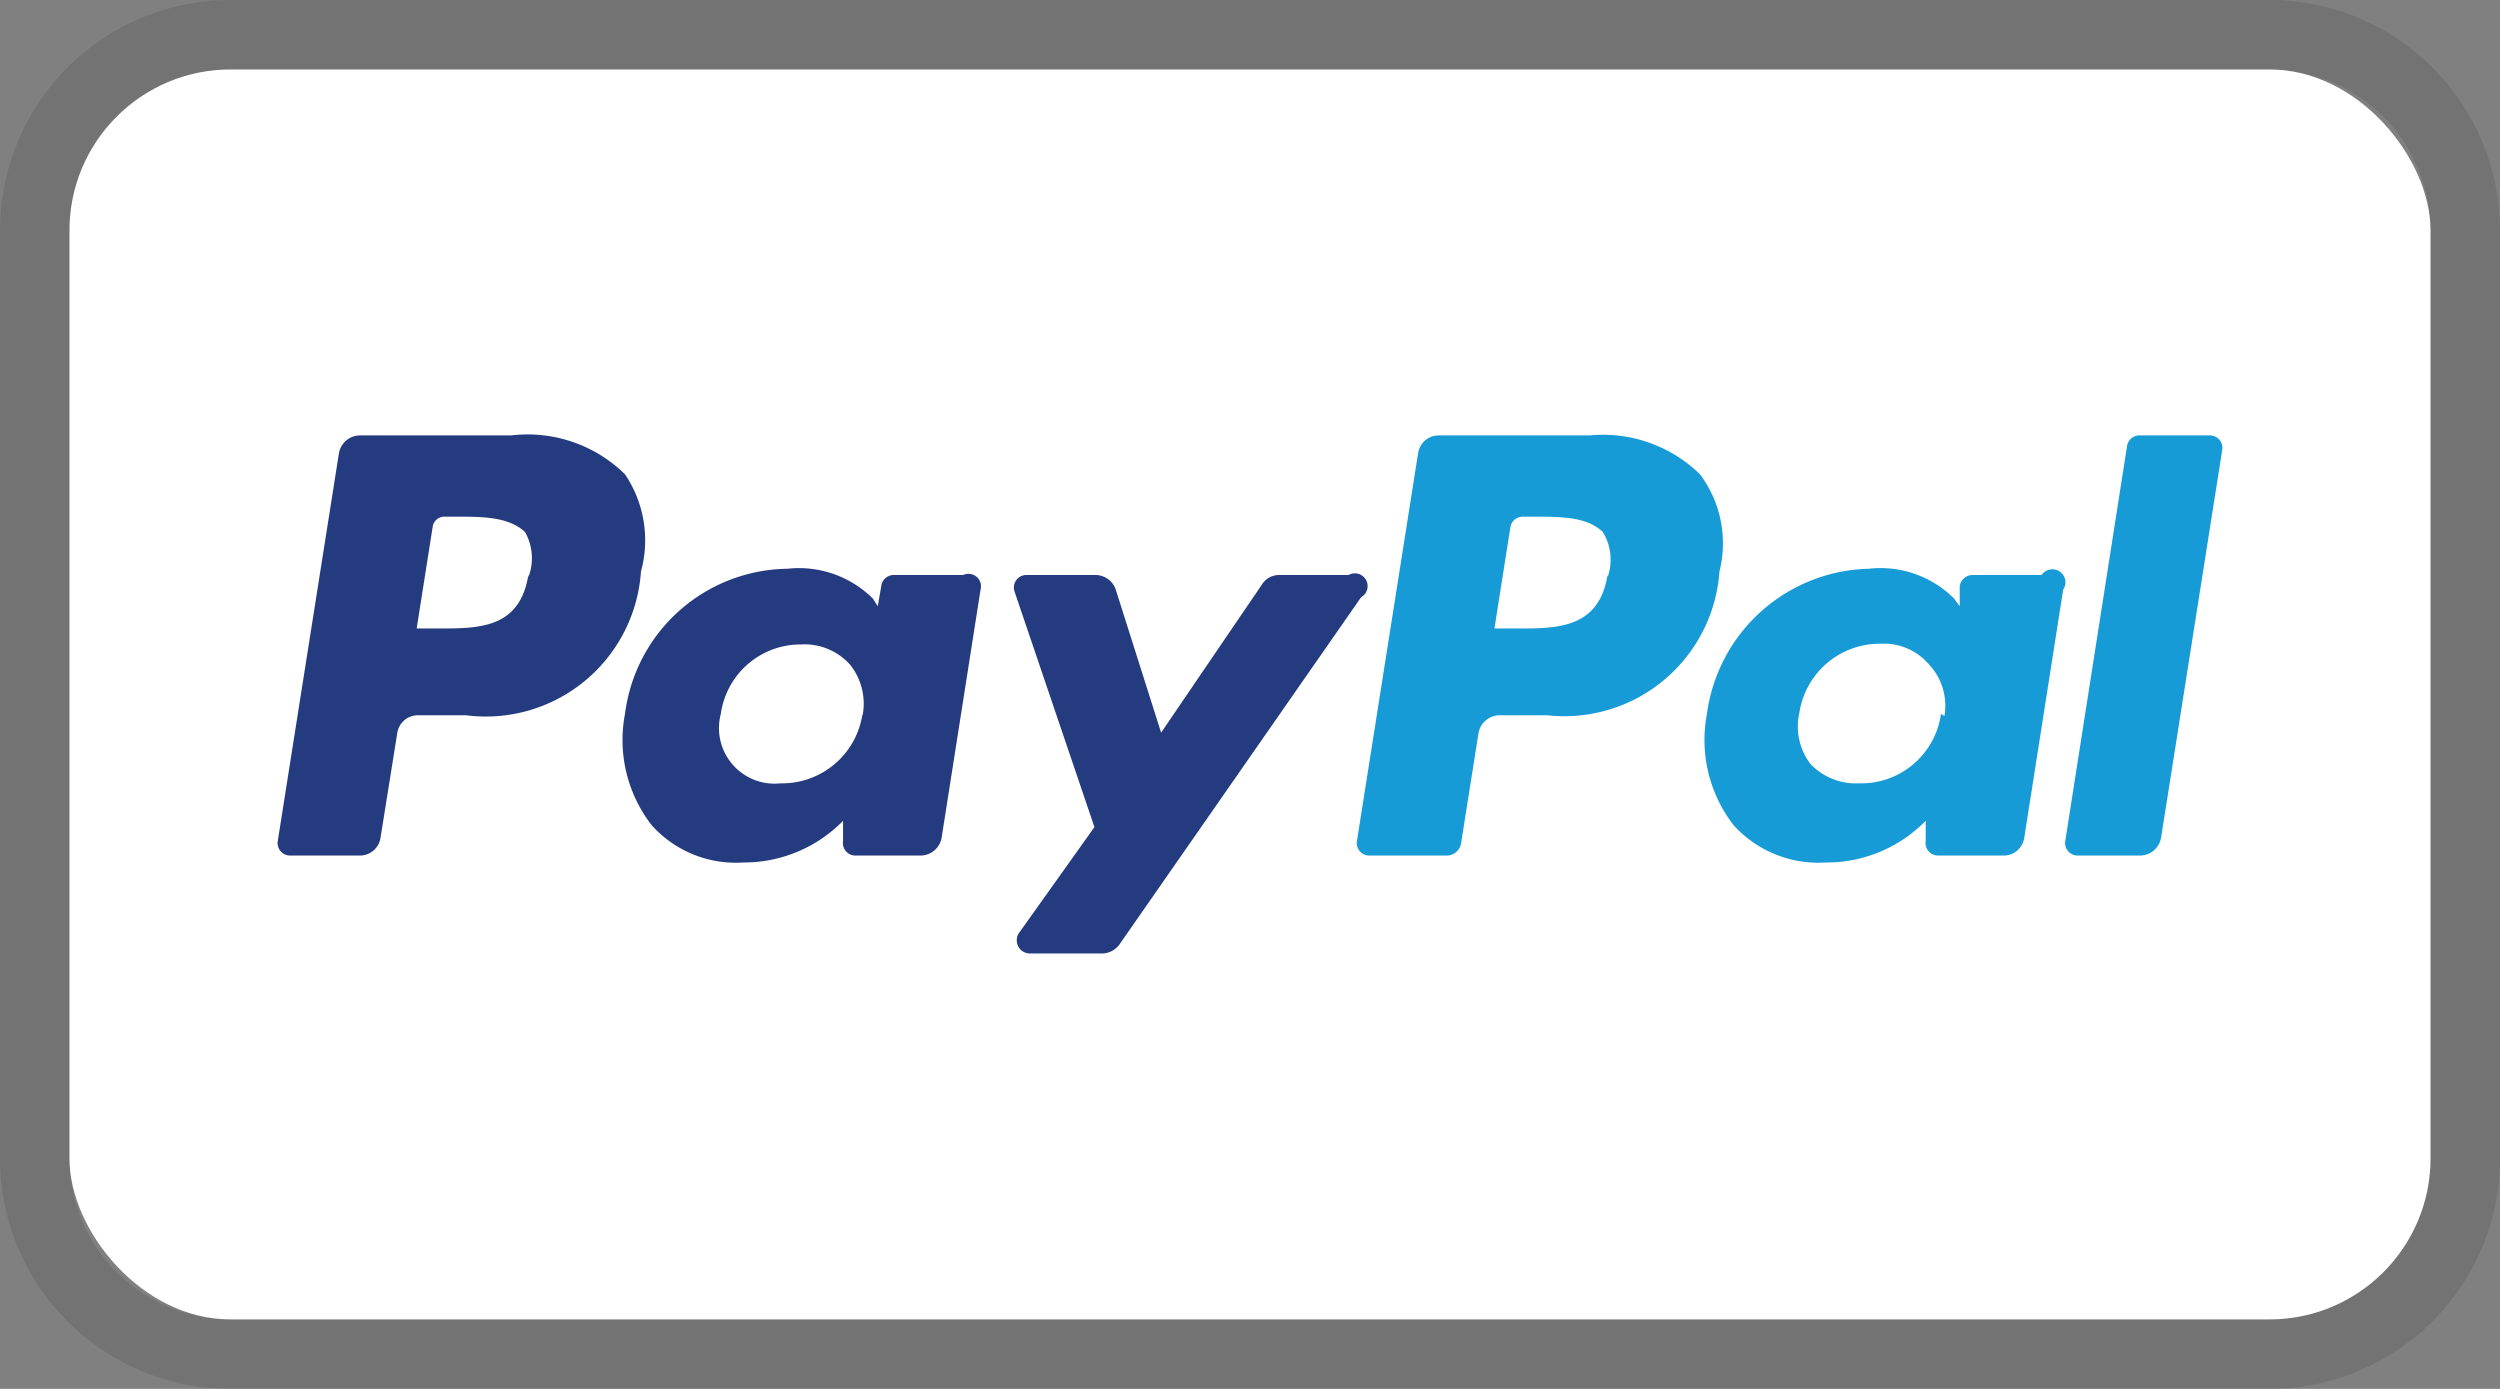
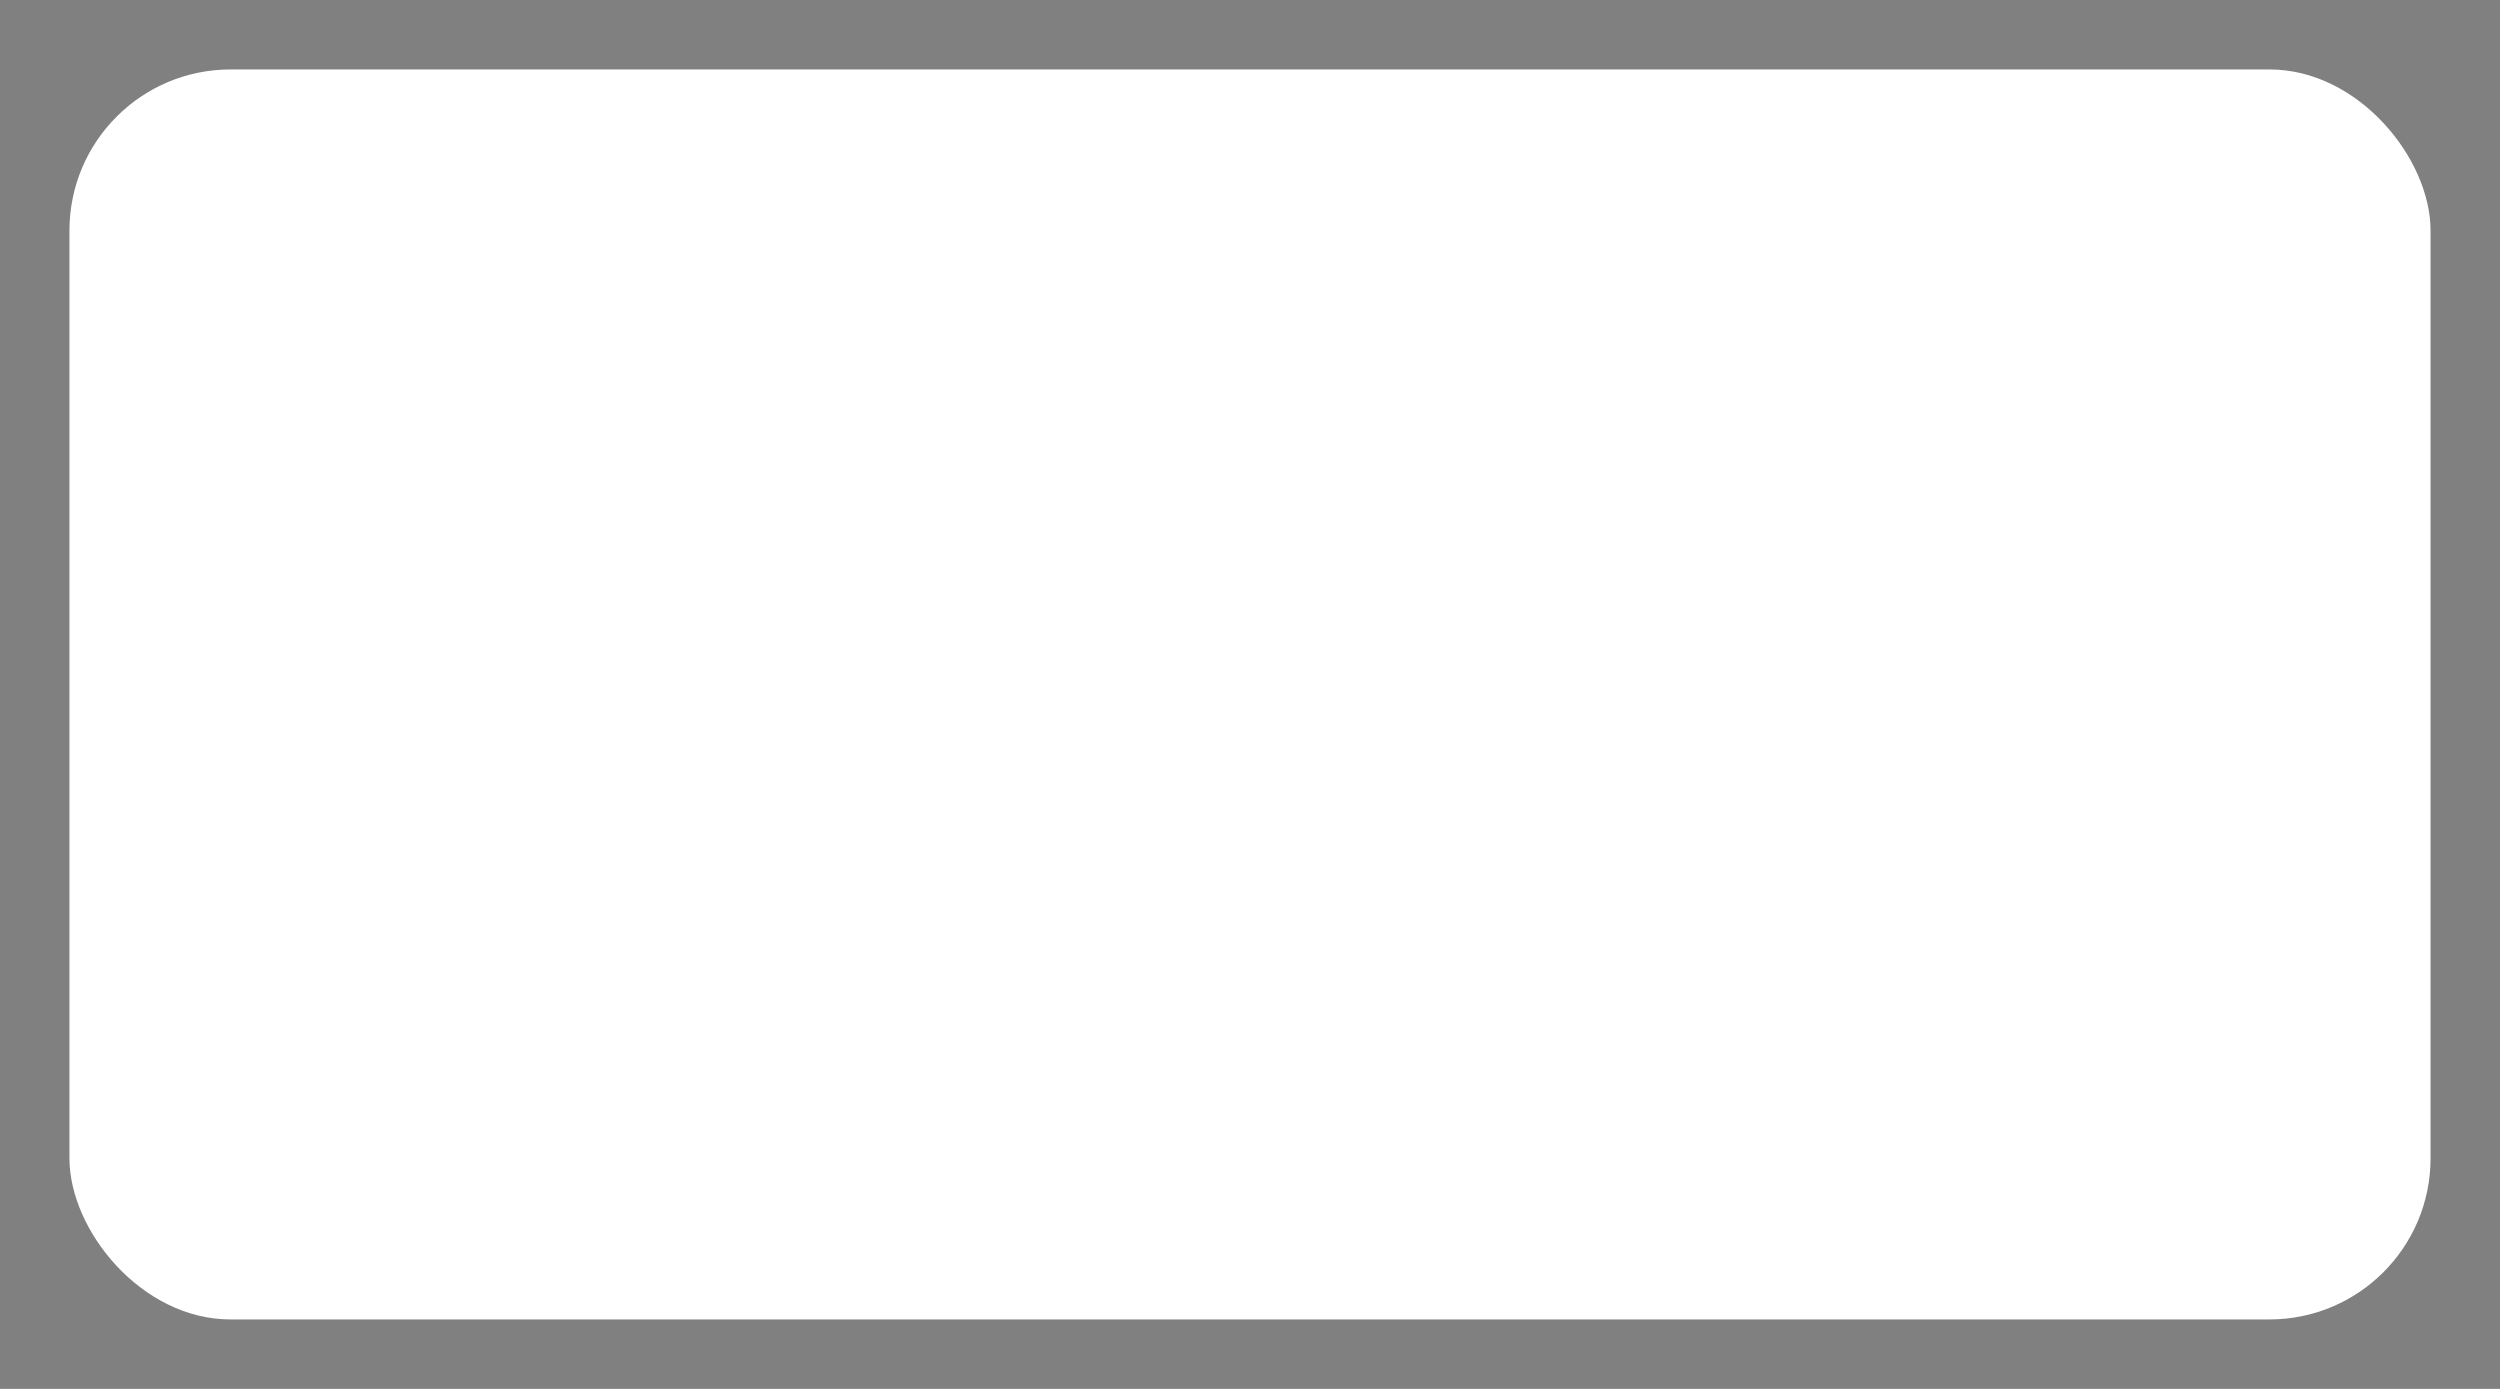
<svg xmlns="http://www.w3.org/2000/svg" width="36" height="20">
  <rect width="100%" height="100%" fill="#808080" stroke="none" />
  <g data-name="PayPal Light">
    <rect width="34" height="18" x="1" y="1" fill="#fff" rx="2.32" />
-     <path fill="#111" d="M32.68 1A2.32 2.32 0 0 1 35 3.32v13.36A2.32 2.32 0 0 1 32.68 19H3.32A2.32 2.32 0 0 1 1 16.68V3.32A2.32 2.32 0 0 1 3.32 1h29.36m0-1H3.32A3.32 3.32 0 0 0 0 3.32v13.36A3.32 3.32 0 0 0 3.32 20h29.36A3.32 3.32 0 0 0 36 16.68V3.32A3.32 3.32 0 0 0 32.68 0Z" opacity=".12" />
-     <path fill="#253b80" d="M7.36 6.27H5.18a.31.31 0 0 0-.3.26L4 12.11a.18.18 0 0 0 .18.21h1a.3.3 0 0 0 .3-.26l.24-1.5a.3.3 0 0 1 .3-.26h.69a2.24 2.24 0 0 0 2.52-2.07A1.7 1.7 0 0 0 9 6.83a2 2 0 0 0-1.64-.56Zm.25 2c-.12.78-.71.78-1.29.78H6l.23-1.46a.17.17 0 0 1 .18-.15h.15c.39 0 .76 0 1 .22a.77.77 0 0 1 .05.65Zm6.26.01h-1a.18.18 0 0 0-.18.16l-.05.29-.07-.11a1.51 1.51 0 0 0-1.23-.43A2.39 2.39 0 0 0 9 10.28a2 2 0 0 0 .39 1.61 1.63 1.63 0 0 0 1.31.53 2 2 0 0 0 1.44-.6v.29a.18.18 0 0 0 .18.21h.94a.31.31 0 0 0 .3-.26l.56-3.57a.18.18 0 0 0-.25-.21Zm-1.45 2a1.17 1.17 0 0 1-1.18 1 .8.8 0 0 1-.86-1 1.16 1.16 0 0 1 1.16-1 .88.88 0 0 1 .7.29.9.9 0 0 1 .18.74Zm7-2h-1a.29.29 0 0 0-.25.14l-1.45 2.13-.65-2.05a.31.31 0 0 0-.29-.22h-1a.18.18 0 0 0-.17.24l1.15 3.39-1.09 1.53a.19.19 0 0 0 .15.29h1.05a.31.31 0 0 0 .25-.13l3.48-5a.18.18 0 0 0-.18-.32Z" />
-     <path fill="#179bd7" d="M22.89 6.27h-2.17a.3.3 0 0 0-.3.26l-.88 5.58a.18.18 0 0 0 .18.21h1.11a.21.21 0 0 0 .21-.18l.25-1.58a.31.31 0 0 1 .3-.26h.69a2.24 2.24 0 0 0 2.48-2.07 1.66 1.66 0 0 0-.28-1.4 2 2 0 0 0-1.59-.56Zm.26 2c-.12.78-.72.78-1.3.78h-.33l.23-1.46a.18.18 0 0 1 .18-.15h.15c.4 0 .77 0 1 .22a.76.76 0 0 1 .07.65Zm6.25.01h-1a.19.19 0 0 0-.18.16v.29l-.08-.11a1.5 1.5 0 0 0-1.23-.43 2.41 2.41 0 0 0-2.33 2.09 2 2 0 0 0 .39 1.61 1.65 1.65 0 0 0 1.32.53 2 2 0 0 0 1.44-.6v.29a.18.18 0 0 0 .18.21h.94a.3.3 0 0 0 .3-.26l.56-3.57a.18.18 0 0 0-.31-.21Zm-1.45 2a1.16 1.16 0 0 1-1.18 1 .9.9 0 0 1-.7-.28.89.89 0 0 1-.16-.73 1.17 1.17 0 0 1 1.17-1 .85.85 0 0 1 .69.29.87.87 0 0 1 .23.75Zm2.68-3.86-.89 5.69a.18.18 0 0 0 .18.21h.9a.31.31 0 0 0 .3-.26L32 6.48a.18.18 0 0 0-.18-.21h-1a.18.18 0 0 0-.19.15Z" />
  </g>
</svg>